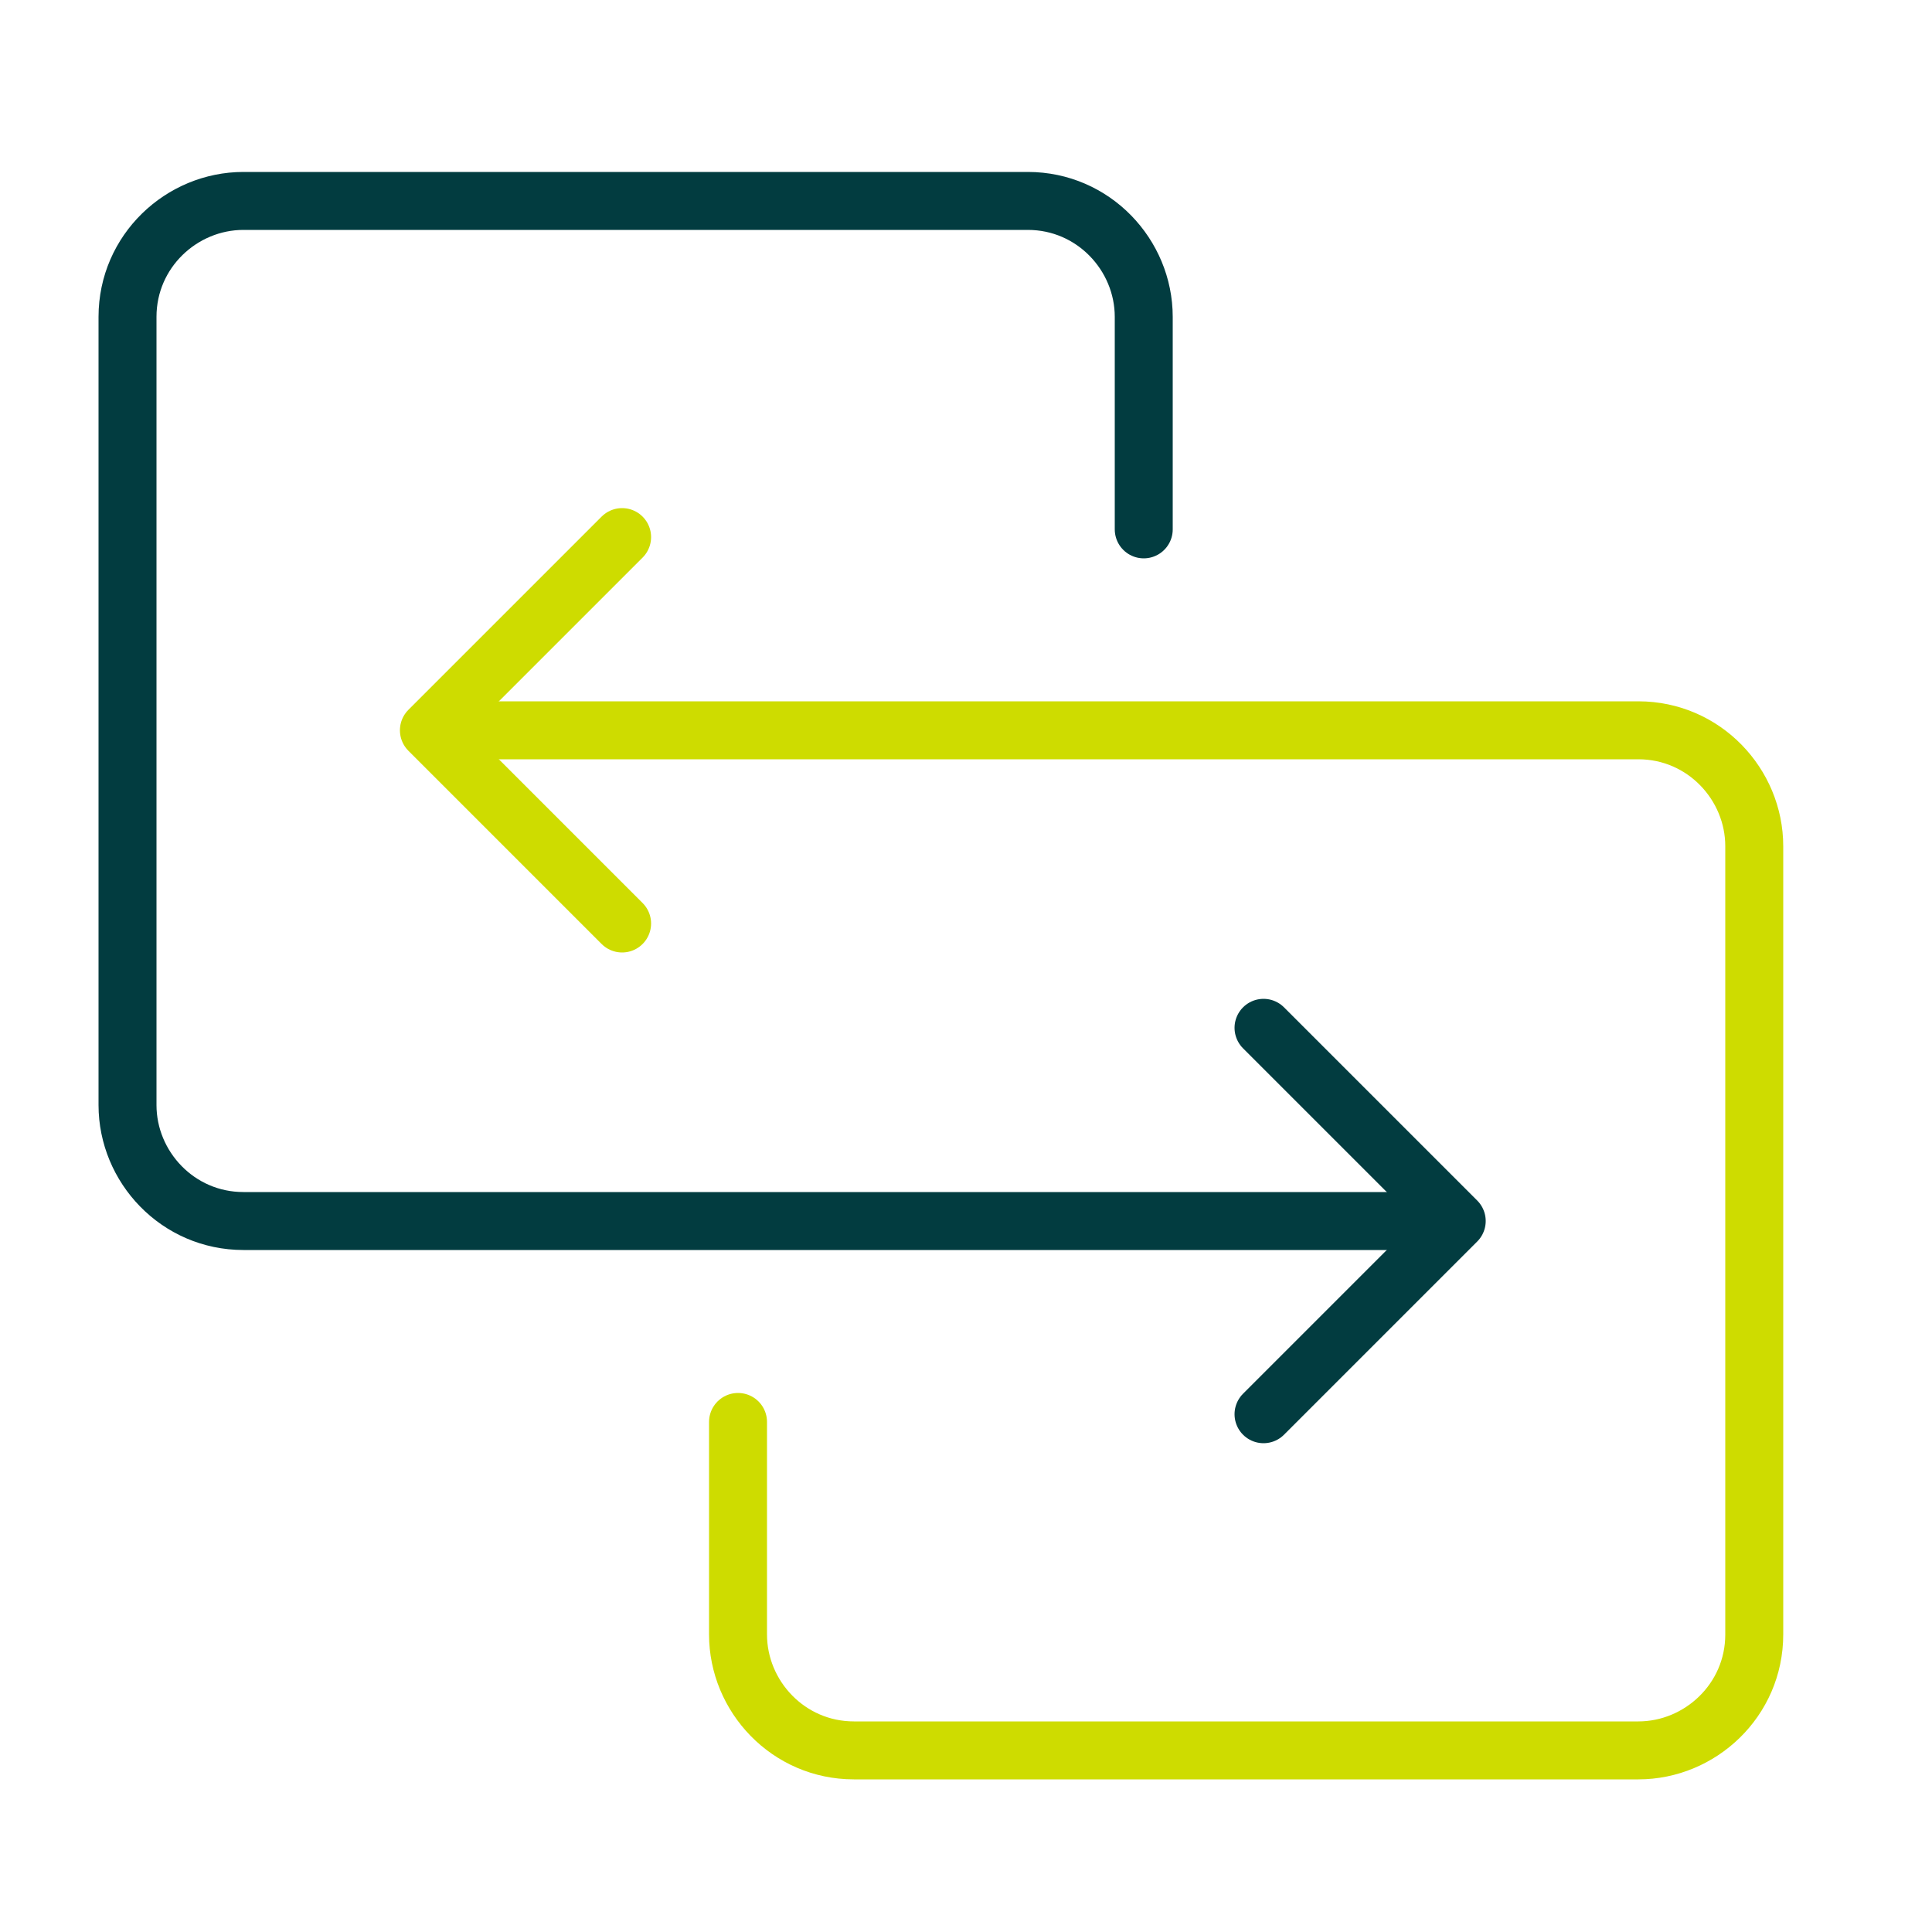
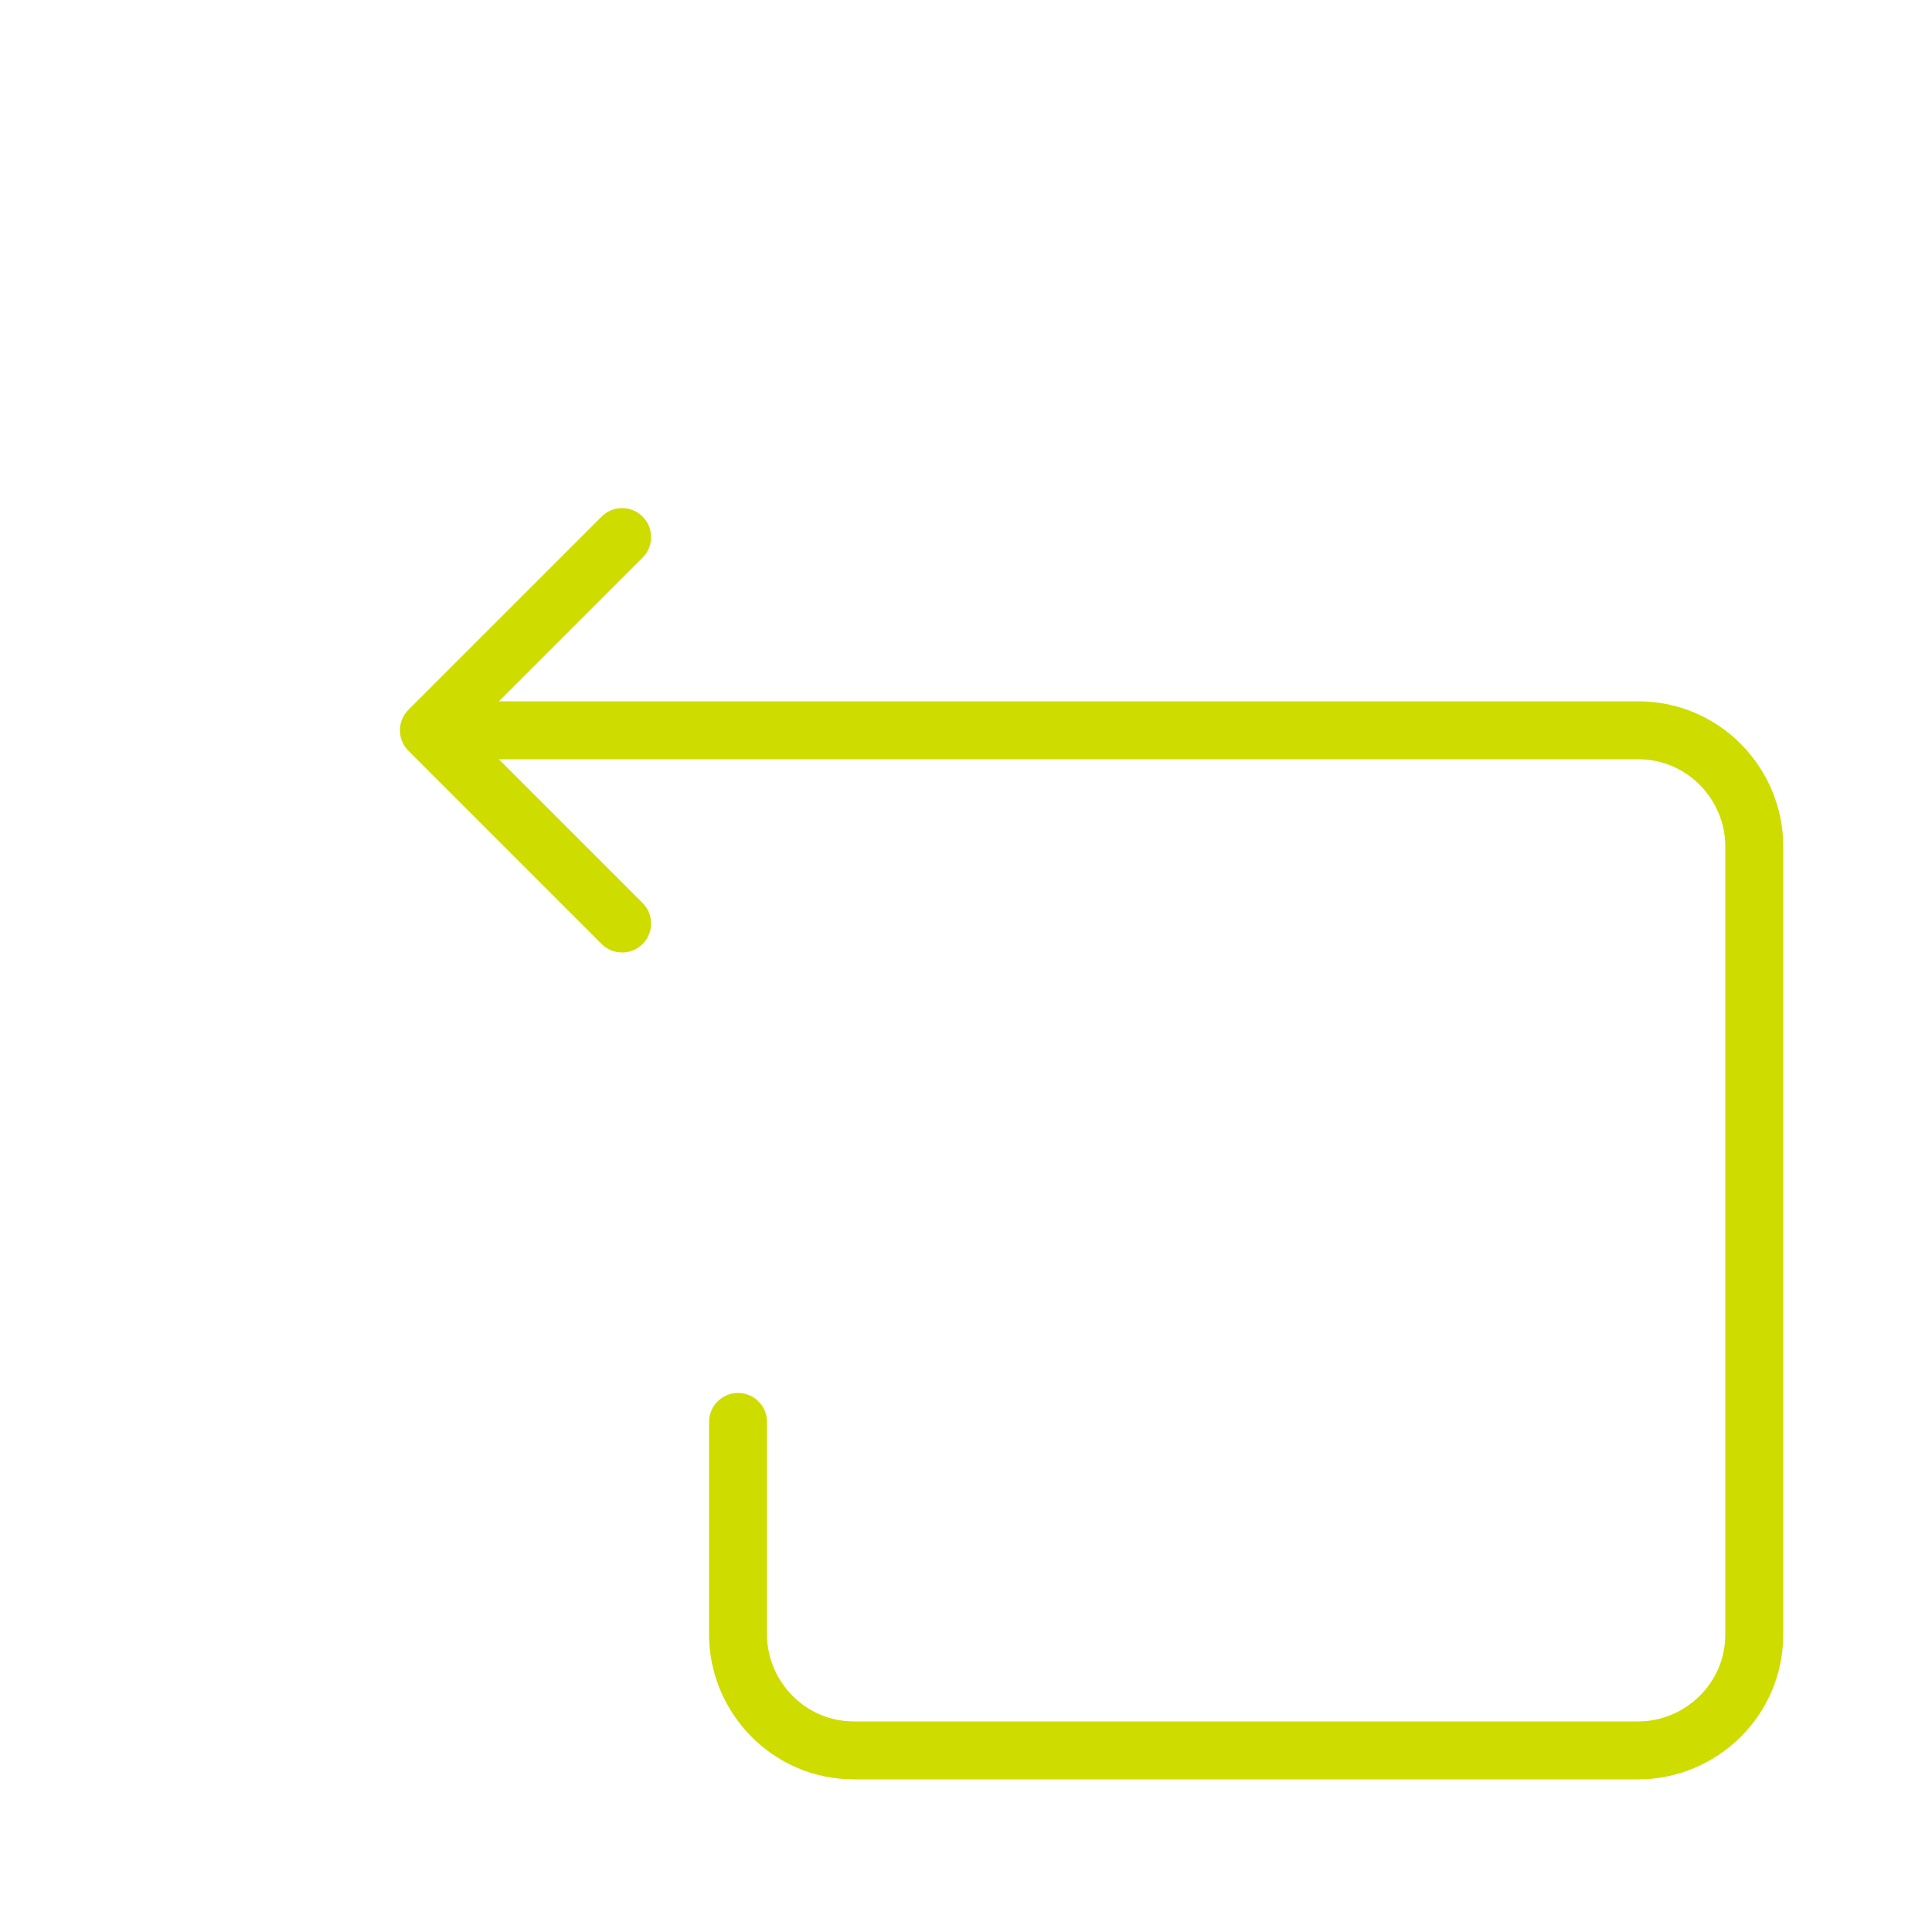
<svg xmlns="http://www.w3.org/2000/svg" version="1.1" id="Layer_1" x="0px" y="0px" viewBox="0 0 50 50" style="enable-background:new 0 0 50 50;" xml:space="preserve">
  <style type="text/css">
	.st0{fill:none;stroke:#023C40;stroke-width:1.5;stroke-linecap:round;stroke-linejoin:round;stroke-miterlimit:22.926;}
	.st1{fill:none;stroke:#CEDC00;stroke-width:1.5;stroke-linecap:round;stroke-linejoin:round;stroke-miterlimit:22.926;}
</style>
-   <path class="st0" d="M37.2,31.6H6.3c-1.7,0-3-1.4-3-3V8.2c0-1.7,1.4-3,3-3h20.3c1.7,0,3,1.4,3,3v5.5" />
-   <polyline class="st0" points="32.7,26.6 37.7,31.6 32.7,36.6 " />
  <path class="st1" d="M11.5,18.9h30.9c1.7,0,3,1.4,3,3v20.4c0,1.7-1.4,3-3,3H22.1c-1.7,0-3-1.4-3-3v-5.5" />
  <polyline class="st1" points="16.1,23.9 11.1,18.9 16.1,13.9 " />
</svg>